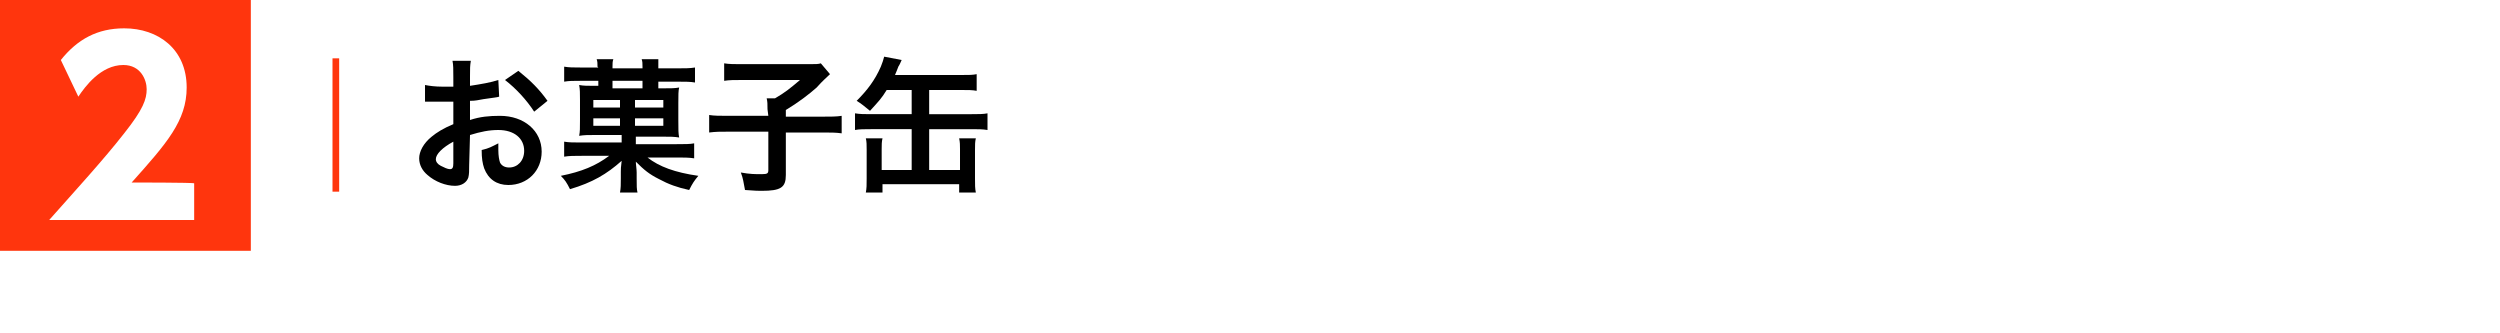
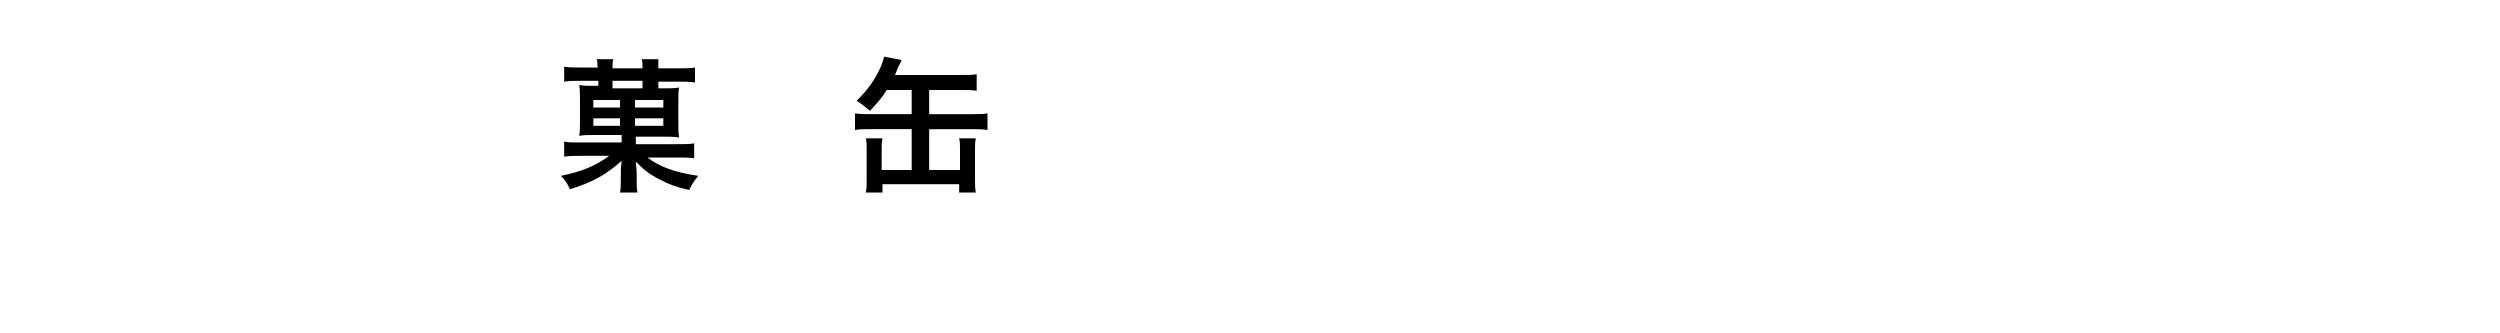
<svg xmlns="http://www.w3.org/2000/svg" version="1.1" id="_レイヤー_2" x="0px" y="0px" viewBox="0 0 300 40" style="enable-background:new 0 0 300 40;" xml:space="preserve">
  <style type="text/css">
	.st0{fill:#FF350D;}
</style>
  <g id="_通常時">
-     <path class="st0" d="M30.1,0v30.1H0V0H30.1z M15.8,21.9c4.2-4.7,6.6-7.4,6.6-11.4c0-4.6-3.4-7.1-7.5-7.1c-3.2,0-5.6,1.3-7.6,3.8   l2.1,4.4c0.8-1.2,2.7-3.8,5.4-3.8c2.1,0,2.8,1.8,2.8,2.9c0,1.2-0.4,2.4-2.7,5.3c-2.5,3.2-5.9,6.9-9,10.4h17.4v-4.4   C23.3,21.9,15.8,21.9,15.8,21.9z" />
-     <path class="st0" d="M39.9,7h0.8v16h-0.8V7z" />
-     <path d="M56.3,19.8c0,0.7,0,1.1-0.1,1.5c-0.2,0.6-0.8,1-1.6,1c-1.1,0-2.4-0.5-3.3-1.3c-0.6-0.5-1-1.2-1-2c0-0.8,0.5-1.8,1.5-2.6   c0.6-0.5,1.4-1,2.6-1.5l0-2.7c-0.1,0-0.3,0-0.7,0c-0.3,0-0.5,0-0.9,0c-0.3,0-0.8,0-1,0c-0.2,0-0.4,0-0.4,0c-0.1,0-0.2,0-0.4,0l0-2   c0.5,0.1,1.2,0.2,2.1,0.2c0.2,0,0.4,0,0.6,0c0.4,0,0.5,0,0.7,0V9.3c0-1,0-1.5-0.1-2h2.2c-0.1,0.6-0.1,0.9-0.1,1.9v1.1   c1.3-0.2,2.5-0.4,3.4-0.7l0.1,2c-0.3,0.1-0.6,0.1-1.9,0.3c-0.6,0.1-0.9,0.2-1.6,0.2v2.3c1.2-0.4,2.3-0.5,3.6-0.5c2.9,0,5,1.8,5,4.3   c0,2.3-1.7,4-4,4c-1.4,0-2.4-0.7-2.9-2c-0.2-0.6-0.3-1.2-0.3-2.2c0.9-0.2,1.2-0.4,2-0.8c0,0.3,0,0.5,0,0.8c0,0.7,0.1,1.2,0.2,1.5   c0.2,0.4,0.6,0.6,1.1,0.6c1,0,1.8-0.8,1.8-2c0-1.5-1.2-2.5-3.1-2.5c-1.1,0-2.1,0.2-3.4,0.6L56.3,19.8L56.3,19.8z M54.4,17   c-1.3,0.7-2.1,1.5-2.1,2.1c0,0.3,0.2,0.6,0.6,0.8c0.4,0.2,0.8,0.4,1.1,0.4c0.3,0,0.4-0.2,0.4-0.7C54.4,19.6,54.4,17,54.4,17z    M64.1,13.4c-0.9-1.4-2.2-2.8-3.5-3.8l1.6-1.1c1.5,1.2,2.5,2.2,3.5,3.6L64.1,13.4L64.1,13.4z" />
    <path d="M71.7,8c0-0.4,0-0.6-0.1-0.9h2c-0.1,0.3-0.1,0.5-0.1,0.9v0.2h3.6V8c0-0.4,0-0.6-0.1-0.9h2C79,7.3,79,7.6,79,8v0.2h2.4   c0.8,0,1.4,0,2-0.1v1.8c-0.6-0.1-1.1-0.1-2-0.1H79V10c0,0.2,0,0.3,0,0.6h0.6c0.9,0,1.4,0,1.9-0.1c-0.1,0.4-0.1,0.9-0.1,1.9v2   c0,1.2,0,1.6,0.1,2.1c-0.6-0.1-1.1-0.1-1.9-0.1h-3.3v0.9h4.9c1,0,1.6,0,2.1-0.1V19c-0.6-0.1-1.3-0.1-2.1-0.1h-3.5   c1.4,1.1,3.3,1.8,6.1,2.2c-0.5,0.6-0.7,0.9-1.1,1.7c-1.4-0.3-2.5-0.7-3.6-1.3c-1.2-0.6-1.8-1.1-2.8-2.1c0,0.3,0.1,0.9,0.1,1.3v0.7   c0,0.9,0,1.3,0.1,1.7h-2.1c0.1-0.5,0.1-1,0.1-1.7v-0.8c0-0.3,0-0.5,0.1-1.3c-1.8,1.6-3.5,2.6-6.2,3.4c-0.4-0.8-0.6-1.1-1.1-1.6   c2.5-0.5,4.2-1.2,5.8-2.4h-3.3c-0.9,0-1.5,0-2.1,0.1v-1.8c0.6,0.1,1.1,0.1,2.1,0.1h4.8v-0.9h-3.2c-0.8,0-1.3,0-1.9,0.1   c0.1-0.5,0.1-0.9,0.1-1.9v-2.4c0-0.8,0-1.3-0.1-1.8c0.5,0.1,1,0.1,1.9,0.1h0.4c0-0.2,0-0.3,0-0.5V9.7h-2.2c-0.9,0-1.3,0-1.9,0.1V8   c0.6,0.1,1.1,0.1,1.9,0.1h2.2L71.7,8L71.7,8z M71.2,12v0.9h3.2V12H71.2z M71.2,14.2v0.9h3.2v-0.9H71.2z M77.1,10.6   c0-0.2,0-0.3,0-0.5V9.7h-3.6V10c0,0.3,0,0.4,0,0.6L77.1,10.6L77.1,10.6z M79.6,12.9V12h-3.4v0.9H79.6z M79.6,15.1v-0.9h-3.4v0.9   H79.6z" />
-     <path d="M92.1,13.1c0-0.6,0-0.9-0.1-1.3H93c1.2-0.7,1.7-1.1,3-2.2h-7c-0.9,0-1.5,0-2.1,0.1V7.6c0.6,0.1,1.2,0.1,2.1,0.1h8   c0.9,0,1.2,0,1.5-0.1l1.1,1.3c-0.3,0.3-0.9,0.8-1.6,1.6c-0.9,0.8-2.2,1.8-3.7,2.7v0.8h4.3c1.1,0,1.8,0,2.4-0.1v2.1   c-0.7-0.1-1.3-0.1-2.4-0.1h-4.3v5.1c0,1.5-0.6,1.9-2.9,1.9c-0.4,0-0.7,0-2-0.1c-0.2-1-0.2-1.3-0.5-2.1c1.1,0.2,1.7,0.2,2.5,0.2   c0.7,0,0.8-0.1,0.8-0.5v-4.6h-4.7c-1.1,0-1.6,0-2.4,0.1v-2.1c0.6,0.1,1.3,0.1,2.4,0.1h4.7L92.1,13.1L92.1,13.1z" />
    <path d="M106.4,10.8c-0.6,1-1,1.4-2,2.5c-0.6-0.5-1.1-0.9-1.6-1.2c1.3-1.3,2.2-2.5,2.9-4.1c0.2-0.5,0.3-0.8,0.4-1.2l2.1,0.4   c-0.1,0.2-0.2,0.5-0.4,0.8c-0.1,0.3-0.2,0.5-0.4,1h8c0.9,0,1.3,0,1.8-0.1v2c-0.5-0.1-1-0.1-1.8-0.1h-3.9v2.9h5.1   c0.8,0,1.4,0,1.9-0.1v2c-0.6-0.1-1.1-0.1-1.9-0.1h-5.1v4.9h3.7v-2.5c0-0.5,0-0.8-0.1-1.3h2C117,17,117,17.4,117,18v3.4   c0,0.8,0,1.2,0.1,1.7h-2v-1h-9.2v1h-2c0.1-0.5,0.1-0.9,0.1-1.7V18c0-0.6,0-1-0.1-1.4h2c-0.1,0.4-0.1,0.8-0.1,1.3v2.5h3.6v-4.9h-4.9   c-0.8,0-1.4,0-1.9,0.1v-2c0.6,0.1,1.1,0.1,1.9,0.1h4.9v-2.9L106.4,10.8L106.4,10.8z" />
  </g>
</svg>